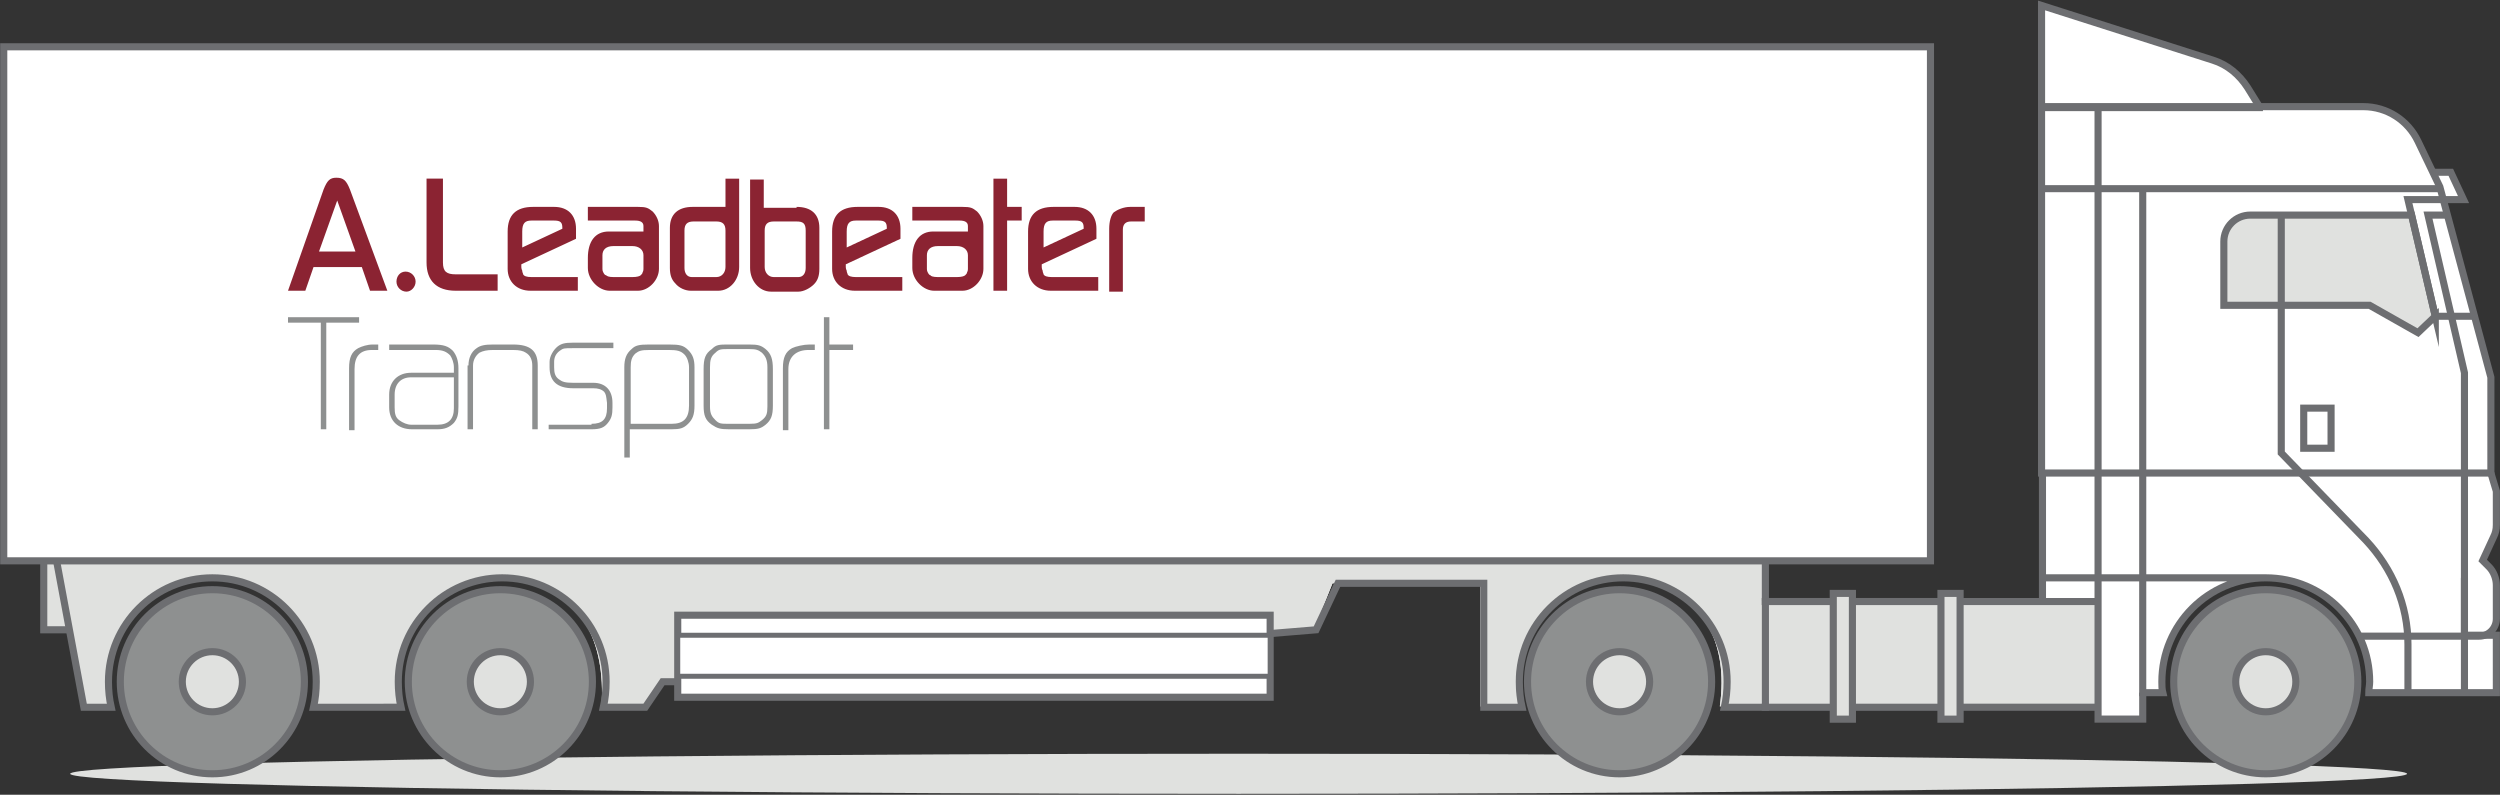
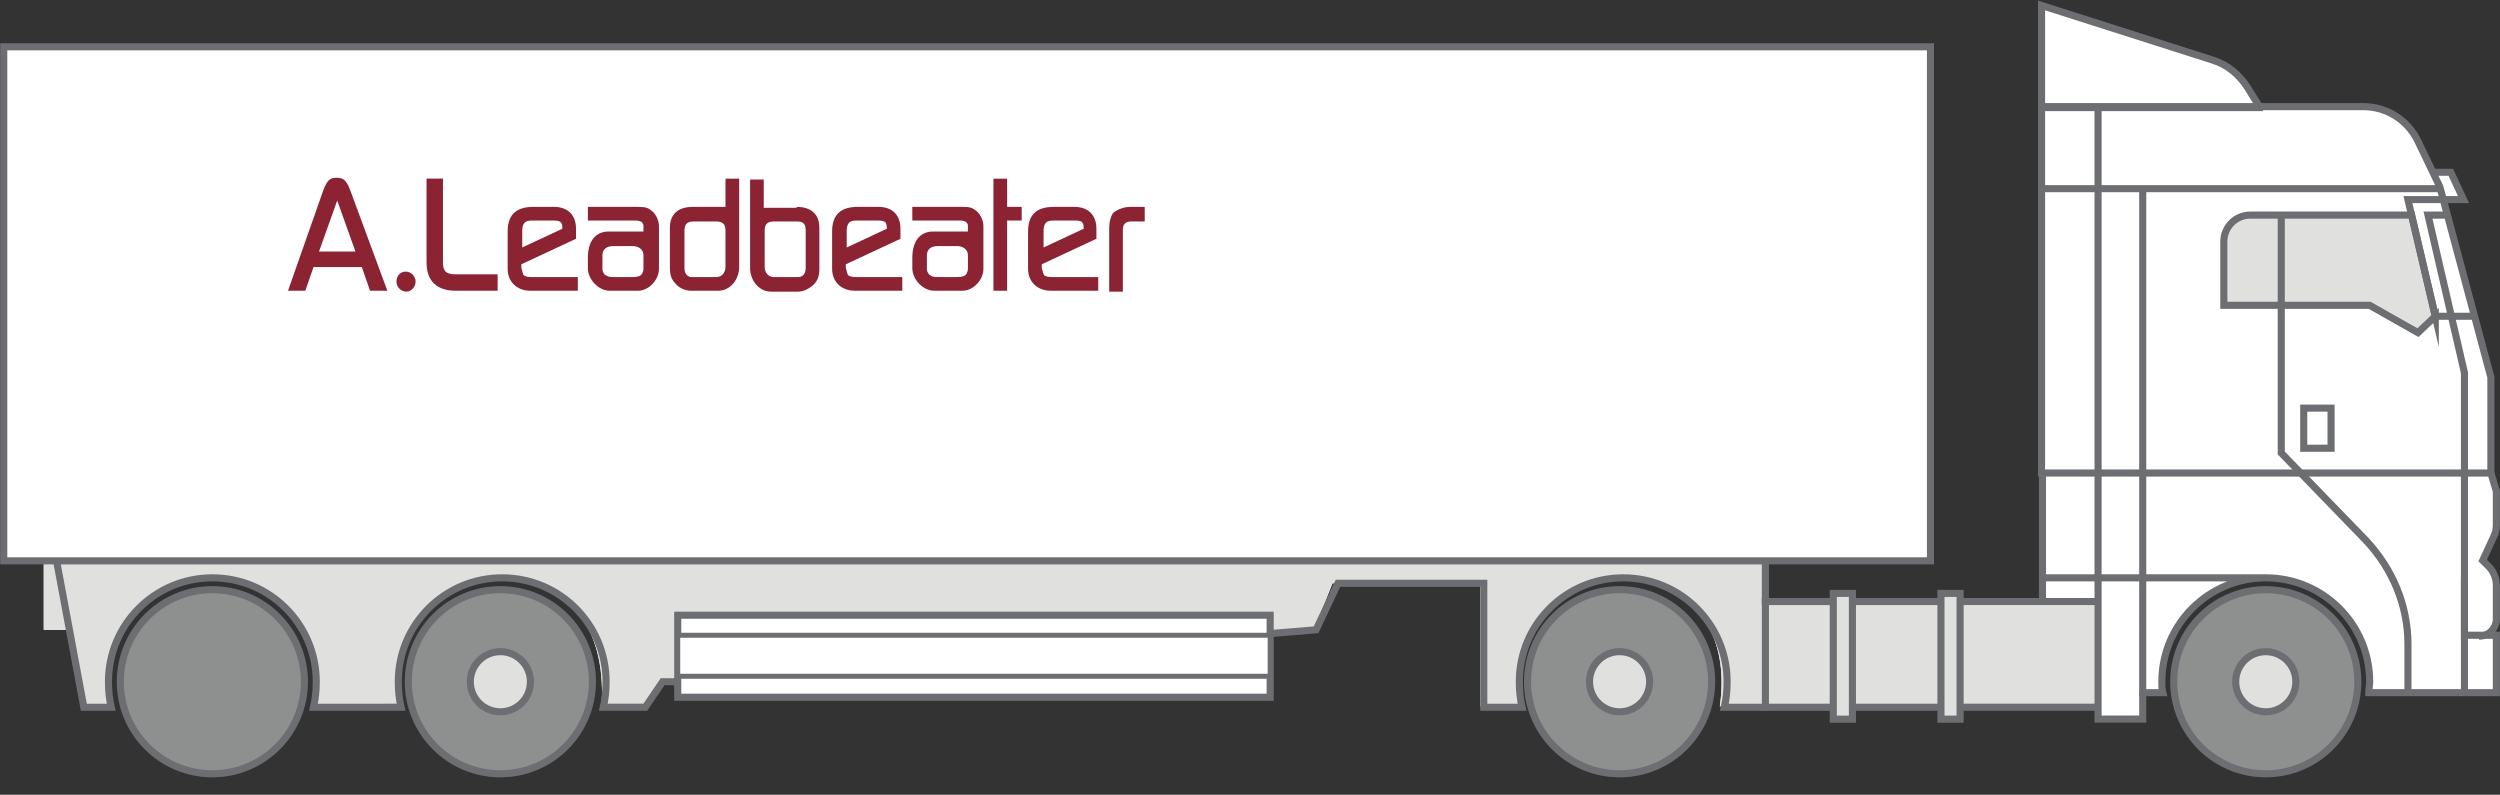
<svg xmlns="http://www.w3.org/2000/svg" width="274.3" height="87.2" viewBox="0 0 274.3 87.2" class="truck">
  <rect x="0" y="0" width="274.3" height="87.2" fill="#333333" stroke="none" />
  <style>.st0{fill:#e0e1df}.st1{fill:#fff}.st2,.st3,.st4,.st5,.st6{fill:none;stroke:#6d6e71;stroke-width:.78;stroke-miterlimit:10}.st3,.st4,.st5,.st6{fill:#8e9090}.st4,.st5,.st6{fill:#e0e1df}.st5,.st6{fill:#fff}.st6{stroke-width:.548}.st7{fill:#8b2332}.st8{fill:#8e9090}</style>
  <path class="st0" d="M268.5 24.4h-1.3l2.4 10.3h1.7z" />
-   <ellipse class="st0" cx="135.9" cy="84.9" rx="128.2" ry="2.2" />
  <path class="st1" d="M4.8 61.5v7.6h2.9l1.5 8.5h2.7v-4.5s2.4-9.7 11.5-9.7 11.1 9.7 11.1 9.7.7 2.3-.2 4.3l9.6.2s-2-7.4 3.8-11.6S67 62.1 66 77.6h4.7l1.8-2.8h1.9v1.6h65v-6.9l4.8-.5 2-5 16.2-.2v13.7h4.3s-2.1-6.2 3.9-11.6 20.1-2.6 18.1 11.6h12.6v1.3h2.1v-1.3h9.7v1.3h2.1v-1.3h15.1v1.3h4.9V76h2.1s-.2-8.8 6.8-11.6c7-2.8 15.8.3 16 11.6H274v-6.3h-1.1s1.1-1 1.1-3v-3.3l-1.4-2.2 1.4-3.7v-3.7l-.9-2V41.3L268.3 22h2.2l-1.9-3H267l-2.2-4.3s-1-2.9-6-2.9h-10.9l-1.4-2.3s-2-3.1-5.7-3.3L224.1.6V66h-9v-.7H213v.7h-9.7v-.8h-2v.8h-8v-4.5H4.8z" />
  <path class="st0" d="M267.2 34.7l-1.9 1.8-5.3-3h-16v-7c0-1.6 1.3-2.9 2.9-2.9h17.7l2.6 11.1zM230.2 66H215v-.7h-2v.7h-9.7v-.8h-2v.8h-8v-4.5H4.8v7.6h2.9l1.5 8.5h2.7v-4.5s2.4-9.7 11.5-9.7 11.1 9.7 11.1 9.7.7 2.3-.2 4.3l9.6.2s-2-7.4 3.8-11.6C53.5 61.8 67 62.1 66 77.6h4.7l1.8-2.8h1.9v1.6h65v-6.9l4.8-.5 2-5 16.2-.2v13.7h4.3s-2.1-6.2 3.9-11.6 20.1-2.6 18.1 11.6h12.6v1.3h2.1v-1.3h9.7v1.3h2.1v-1.3h15.1V66z" />
  <path class="st2" d="M273.3 51.9V41.4l-5.6-20.9-2.4-5c-1.1-2.3-3.4-3.8-6-3.8H224v40.2h49.3z" />
  <path class="st2" d="M247.9 11.7l-1.3-2.1c-.9-1.4-2.2-2.5-3.8-3L224 .6v11.2h23.9zM266.9 18.9h2l1.4 3h-6.1l3 12.8h4.3" />
  <path class="st2" d="M268.5 23.6h-2.1l4 17.3V76" />
-   <path class="st2" d="M273.3 51.9l.6 2v3.7c0 .5-.1.9-.3 1.3l-1.2 2.6.7.7c.5.5.8 1.3.8 2v3.7c0 1-.8 1.9-1.9 1.9h-13.2" />
+   <path class="st2" d="M273.3 51.9l.6 2v3.7c0 .5-.1.9-.3 1.3l-1.2 2.6.7.7c.5.5.8 1.3.8 2v3.7c0 1-.8 1.9-1.9 1.9" />
  <circle class="st2" cx="248.6" cy="74.8" r="5.7" />
  <circle class="st3" cx="248.6" cy="74.8" r="10.1" />
  <circle class="st4" cx="248.6" cy="74.8" r="3.3" />
-   <circle class="st2" cx="177.7" cy="74.8" r="5.7" />
  <circle class="st3" cx="177.7" cy="74.8" r="10.1" />
  <circle class="st4" cx="177.7" cy="74.8" r="3.3" />
  <path class="st2" d="M264.2 76v-5.3c0-4.3-1.7-8.3-4.6-11.4l-9.3-9.6V23.6M235.1 76v2.9h-4.9V11.7M224.1 20.7h43.6" />
  <path class="st2" d="M267.2 34.7l-1.9 1.8-5.3-3h-16v-7c0-1.6 1.3-2.9 2.9-2.9h17.7l2.6 11.1zM255.765 49.181h-3v-4.4h3zM235.1 20.7v42.7h-11M224.1 51.9V66M230.2 66h-15.1M230.2 77.6h-15.1M215.062 78.908h-2.1v-13.8h2.1zM203.247 78.908h-2.1v-13.8h2.1zM248.6 63.4c-6.3 0-11.4 5.1-11.4 11.4 0 .4 0 .8.1 1.2h-2.2V63.4h13.5zM270.4 63.4v6.3h3.5V76h-14c0-.4.1-.8.1-1.2 0-6.3-5.1-11.4-11.4-11.4" />
  <circle class="st2" cx="23.3" cy="74.8" r="5.7" />
  <circle class="st3" cx="23.3" cy="74.8" r="10.1" />
-   <circle class="st4" cx="23.3" cy="74.8" r="3.3" />
  <circle class="st2" cx="54.9" cy="74.8" r="5.7" />
  <circle class="st3" cx="54.9" cy="74.8" r="10.1" />
  <circle class="st4" cx="54.9" cy="74.8" r="3.3" />
  <path class="st2" d="M164.7 61.5H6.2l3 16.1h3c-.2-.9-.3-1.8-.3-2.8 0-6.3 5.1-11.4 11.4-11.4 6.3 0 11.4 5.1 11.4 11.4 0 1-.1 1.9-.3 2.8H44c-.2-.9-.3-1.8-.3-2.8 0-6.3 5.1-11.4 11.4-11.4 6.3 0 11.4 5.1 11.4 11.4 0 1-.1 1.9-.3 2.8h4.6l1.9-2.8h2.5l69.2-5.7 2.4-5.1h16v13.6h4.2c-.2-.9-.3-1.8-.3-2.8 0-6.3 5.1-11.4 11.4-11.4 6.3 0 11.4 5.1 11.4 11.4 0 1-.1 1.9-.3 2.8h4.5V61.5h-29z" />
  <path class="st5" d="M139.361 76.5h-65v-9h65z" />
  <path class="st6" d="M139.361 74.2h-65v-4.5h65z" />
-   <path class="st2" d="M6.3 61.5H4.8v7.6h2.9" />
  <path class="st5" d="M211.811 61.534H.411v-56.4h211.4zM213 66h-9.7M213 77.6h-9.7M201.2 66h-7.9M201.2 77.6h-7.9" />
  <g>
    <path class="st7" d="M35.5 20.8c.4-1 .7-1.3 1.4-1.3.8 0 1.1.3 1.5 1.3l4.1 11.1h-1.9l-.9-2.6h-5.3l-.9 2.6h-1.9l3.9-11.1zm-.5 6.8h4L37 22l-2 5.6zM44.5 29.8c.6 0 1.1.5 1.1 1.1 0 .6-.5 1.1-1 1.1-.6 0-1.1-.5-1.1-1.1 0-.6.4-1.1 1-1.1zM50 31.9c-2.1 0-3.2-1.1-3.2-3.1v-9.2h1.8v9.2c0 1 .4 1.3 1.4 1.3h4.6v1.8H50zM58.2 31.9c-1.5 0-2.5-1-2.5-2.4v-4.1c0-1.8.9-2.7 2.8-2.7h2.3c1.5 0 2.4.9 2.4 2.4v1.1l-6 2.8v.3s0 .2.1.4c0 .2.1.3.1.4.1.2.4.3.9.3h5.1v1.5h-5.2zm-1-4.7l4.5-2.1V25c0-.6-.2-.8-.9-.8h-2.5c-.7 0-1 .3-1 1.2v1.8zM70 22.7c.9 0 1.1.1 1.6.5.4.4.7 1 .7 1.6v4.7c0 1.2-1.1 2.4-2.3 2.4h-3.1c-1.2 0-2.4-1.2-2.4-2.5v-1.1c0-1.8.8-2.9 2.3-2.9h3.8v-.6c0-.4-.3-.6-.9-.6h-5.2v-1.5H70zm-2.7 7.7h2.1c.5 0 .8-.1.9-.2.1-.1.2-.2.2-.3.1-.2.1-.3.1-.4V28c0-.6-.5-1-1.2-1h-2.1c-.8 0-1.2.4-1.2 1v1.5c0 .1 0 .2.1.4s.2.3.3.3c.1.1.3.2.8.2zM81.1 29.3c0 1.4-1 2.6-2.3 2.6h-3c-.6 0-1.3-.3-1.7-.8-.4-.4-.6-.9-.6-1.7V25c0-1.5.9-2.3 2.5-2.3h3.6v-3.1h1.5v9.7zm-5.2 1.1h2.7c.6 0 1-.5 1-1.1v-4c0-.7-.3-1-1-1h-2.5c-.7 0-1 .3-1 1v4.1c0 .6.3 1 .8 1zM87.4 22.7c1.6 0 2.5.8 2.5 2.3v4.5c0 .8-.2 1.3-.6 1.7-.4.4-1.1.8-1.7.8h-3c-1.3 0-2.3-1.2-2.3-2.6v-9.7h1.5v3.1h3.6zm-2.5 7.7h2.7c.5 0 .8-.4.8-1v-4.1c0-.8-.3-1-1-1h-2.5c-.7 0-1 .3-1 1v4c0 .6.4 1.1 1 1.1zM93.8 31.9c-1.5 0-2.5-1-2.5-2.4v-4.1c0-1.8.9-2.7 2.8-2.7h2.3c1.5 0 2.4.9 2.4 2.4v1.1l-6 2.8v.3s0 .2.1.4c0 .2.1.3.1.4.1.2.4.3.9.3H99v1.5h-5.2zm-1-4.7l4.5-2.1V25c0-.6-.2-.8-.9-.8h-2.5c-.7 0-1 .3-1 1.2v1.8zM105.6 22.7c.9 0 1.1.1 1.6.5.4.4.7 1 .7 1.6v4.7c0 1.2-1.1 2.4-2.3 2.4h-3.1c-1.2 0-2.4-1.2-2.4-2.5v-1.1c0-1.8.8-2.9 2.3-2.9h3.8v-.6c0-.4-.3-.6-.9-.6h-5.2v-1.5h5.5zm-2.7 7.7h2.1c.5 0 .8-.1.9-.2.1-.1.2-.2.2-.3.1-.2.1-.3.1-.4V28c0-.6-.5-1-1.2-1h-2.1c-.8 0-1.2.4-1.2 1v1.5c0 .1 0 .2.1.4s.2.3.3.3c0 .1.3.2.8.2zM109 19.6h1.5v3.1h1.6v1.5h-1.6v7.7H109V19.6zM115.3 31.9c-1.5 0-2.5-1-2.5-2.4v-4.1c0-1.8.9-2.7 2.8-2.7h2.3c1.5 0 2.4.9 2.4 2.4v1.1l-6 2.8v.3s0 .2.1.4c0 .2.1.3.1.4.1.2.4.3.9.3h5.1v1.5h-5.2zm-.9-4.7l4.5-2.1V25c0-.6-.2-.8-.9-.8h-2.5c-.7 0-1 .3-1 1.2v1.8zM121.7 25.1c0-.8.2-1.5.5-1.8.4-.3 1.1-.6 1.8-.6h1.6v1.6h-1.5c-.6 0-.9.3-.9.9V32h-1.5v-6.9z" />
    <g>
-       <path class="st8" d="M31.5 34.8h7.9v.6h-3.6v11.7h-.6V35.4h-3.6v-.6zM38.3 40.4c0-1.2.3-1.8 1-2.2.4-.2 1-.4 1.6-.4h.6v.6h-.7c-1.3 0-1.9.7-1.9 2.1v6.7h-.6v-6.8zM47.5 37.8c1.2 0 1.7.2 2.2.7.4.5.6 1.1.6 1.9v4.2c0 .9-.1 1.3-.5 1.8-.5.5-1 .7-1.8.7h-2.8c-1.5 0-2.5-.9-2.5-2.4v-1.4c0-1.5 1-2.4 2.4-2.4h4.7v-.6c0-.5-.2-1-.4-1.3-.4-.4-.8-.6-1.6-.6h-5.1v-.6h4.8zm2.3 3.6h-4.7c-1.1 0-1.8.7-1.8 1.9v1.4c0 .7.1 1.1.5 1.4.4.3.9.5 1.3.5H48c1.2 0 1.8-.6 1.8-1.8v-3.4zM51.4 40.1c0-.8.3-1.5.9-1.9.4-.3.9-.4 1.8-.4h2.2c1.9 0 2.7.7 2.7 2.3v7h-.6v-7c0-.6-.2-1.1-.7-1.4-.3-.2-.7-.3-1.4-.3h-2.2c-.7 0-1.1.1-1.5.3-.4.3-.7.8-.7 1.4v7h-.6v-7zM64.9 46.5c1.2 0 1.7-.5 1.7-1.7v-.6c-.1-.8-.1-.9-.3-1.2-.3-.3-.7-.4-1.2-.4h-2.2c-1.8 0-2.6-.8-2.6-2.3v-.6c0-.6.4-1.3.9-1.7.4-.3.8-.4 1.6-.4h4.5v.6h-4.5c-.9 0-1 0-1.4.3-.4.3-.6.7-.6 1.2v.6c0 .6.1 1 .5 1.3.4.3.7.4 1.6.4h2.2c1.3 0 2.1.8 2.1 2.2v.5c0 .8-.1 1.2-.5 1.7s-.8.7-1.8.7h-4.7v-.5h4.7zM68.5 40.3c0-.9.2-1.5.8-2 .4-.4.8-.5 1.9-.5h2.2c1.2 0 1.6.1 2.1.6s.7 1 .7 1.9v4.2c0 1-.2 1.5-.7 2-.5.5-.9.6-1.8.6h-4.6v3.1h-.6v-9.9zm.6 6.2h4.6c1.3 0 1.9-.6 1.9-2v-4.2c0-.5-.2-1.1-.5-1.4-.4-.4-.8-.5-1.7-.5h-2.1c-1 0-1.2.1-1.6.4-.4.4-.5.8-.5 1.5v6.2zM78.1 46.6c-.7-.5-.9-1-.9-2.1v-4c0-1.2.2-1.7.9-2.2.5-.5.8-.5 1.9-.5h2.2c1 0 1.3.1 1.8.5.6.5.8 1.1.8 2.2v4c0 1.1-.2 1.6-.8 2.1-.5.4-.8.5-1.8.5H80c-1 0-1.3-.1-1.9-.5zm1.9-.1h2.2c.9 0 1-.1 1.4-.4.5-.4.6-.7.6-1.5v-4.3c0-.8-.2-1.2-.6-1.6-.4-.3-.6-.4-1.4-.4H80c-.9 0-1.1 0-1.5.4-.5.4-.6.8-.6 1.6v4.3c0 .8.2 1.1.6 1.5.4.4.6.4 1.5.4zM85.9 40.4c0-1.2.3-1.8 1-2.2.4-.2 1.3-.4 1.9-.4h.6v.6h-.7c-1.3 0-2.2.7-2.2 2.1v6.7h-.6v-6.8zM90.4 34.8h.6v3h2.6v.6H91v8.7h-.6V34.8z" />
-     </g>
+       </g>
  </g>
</svg>